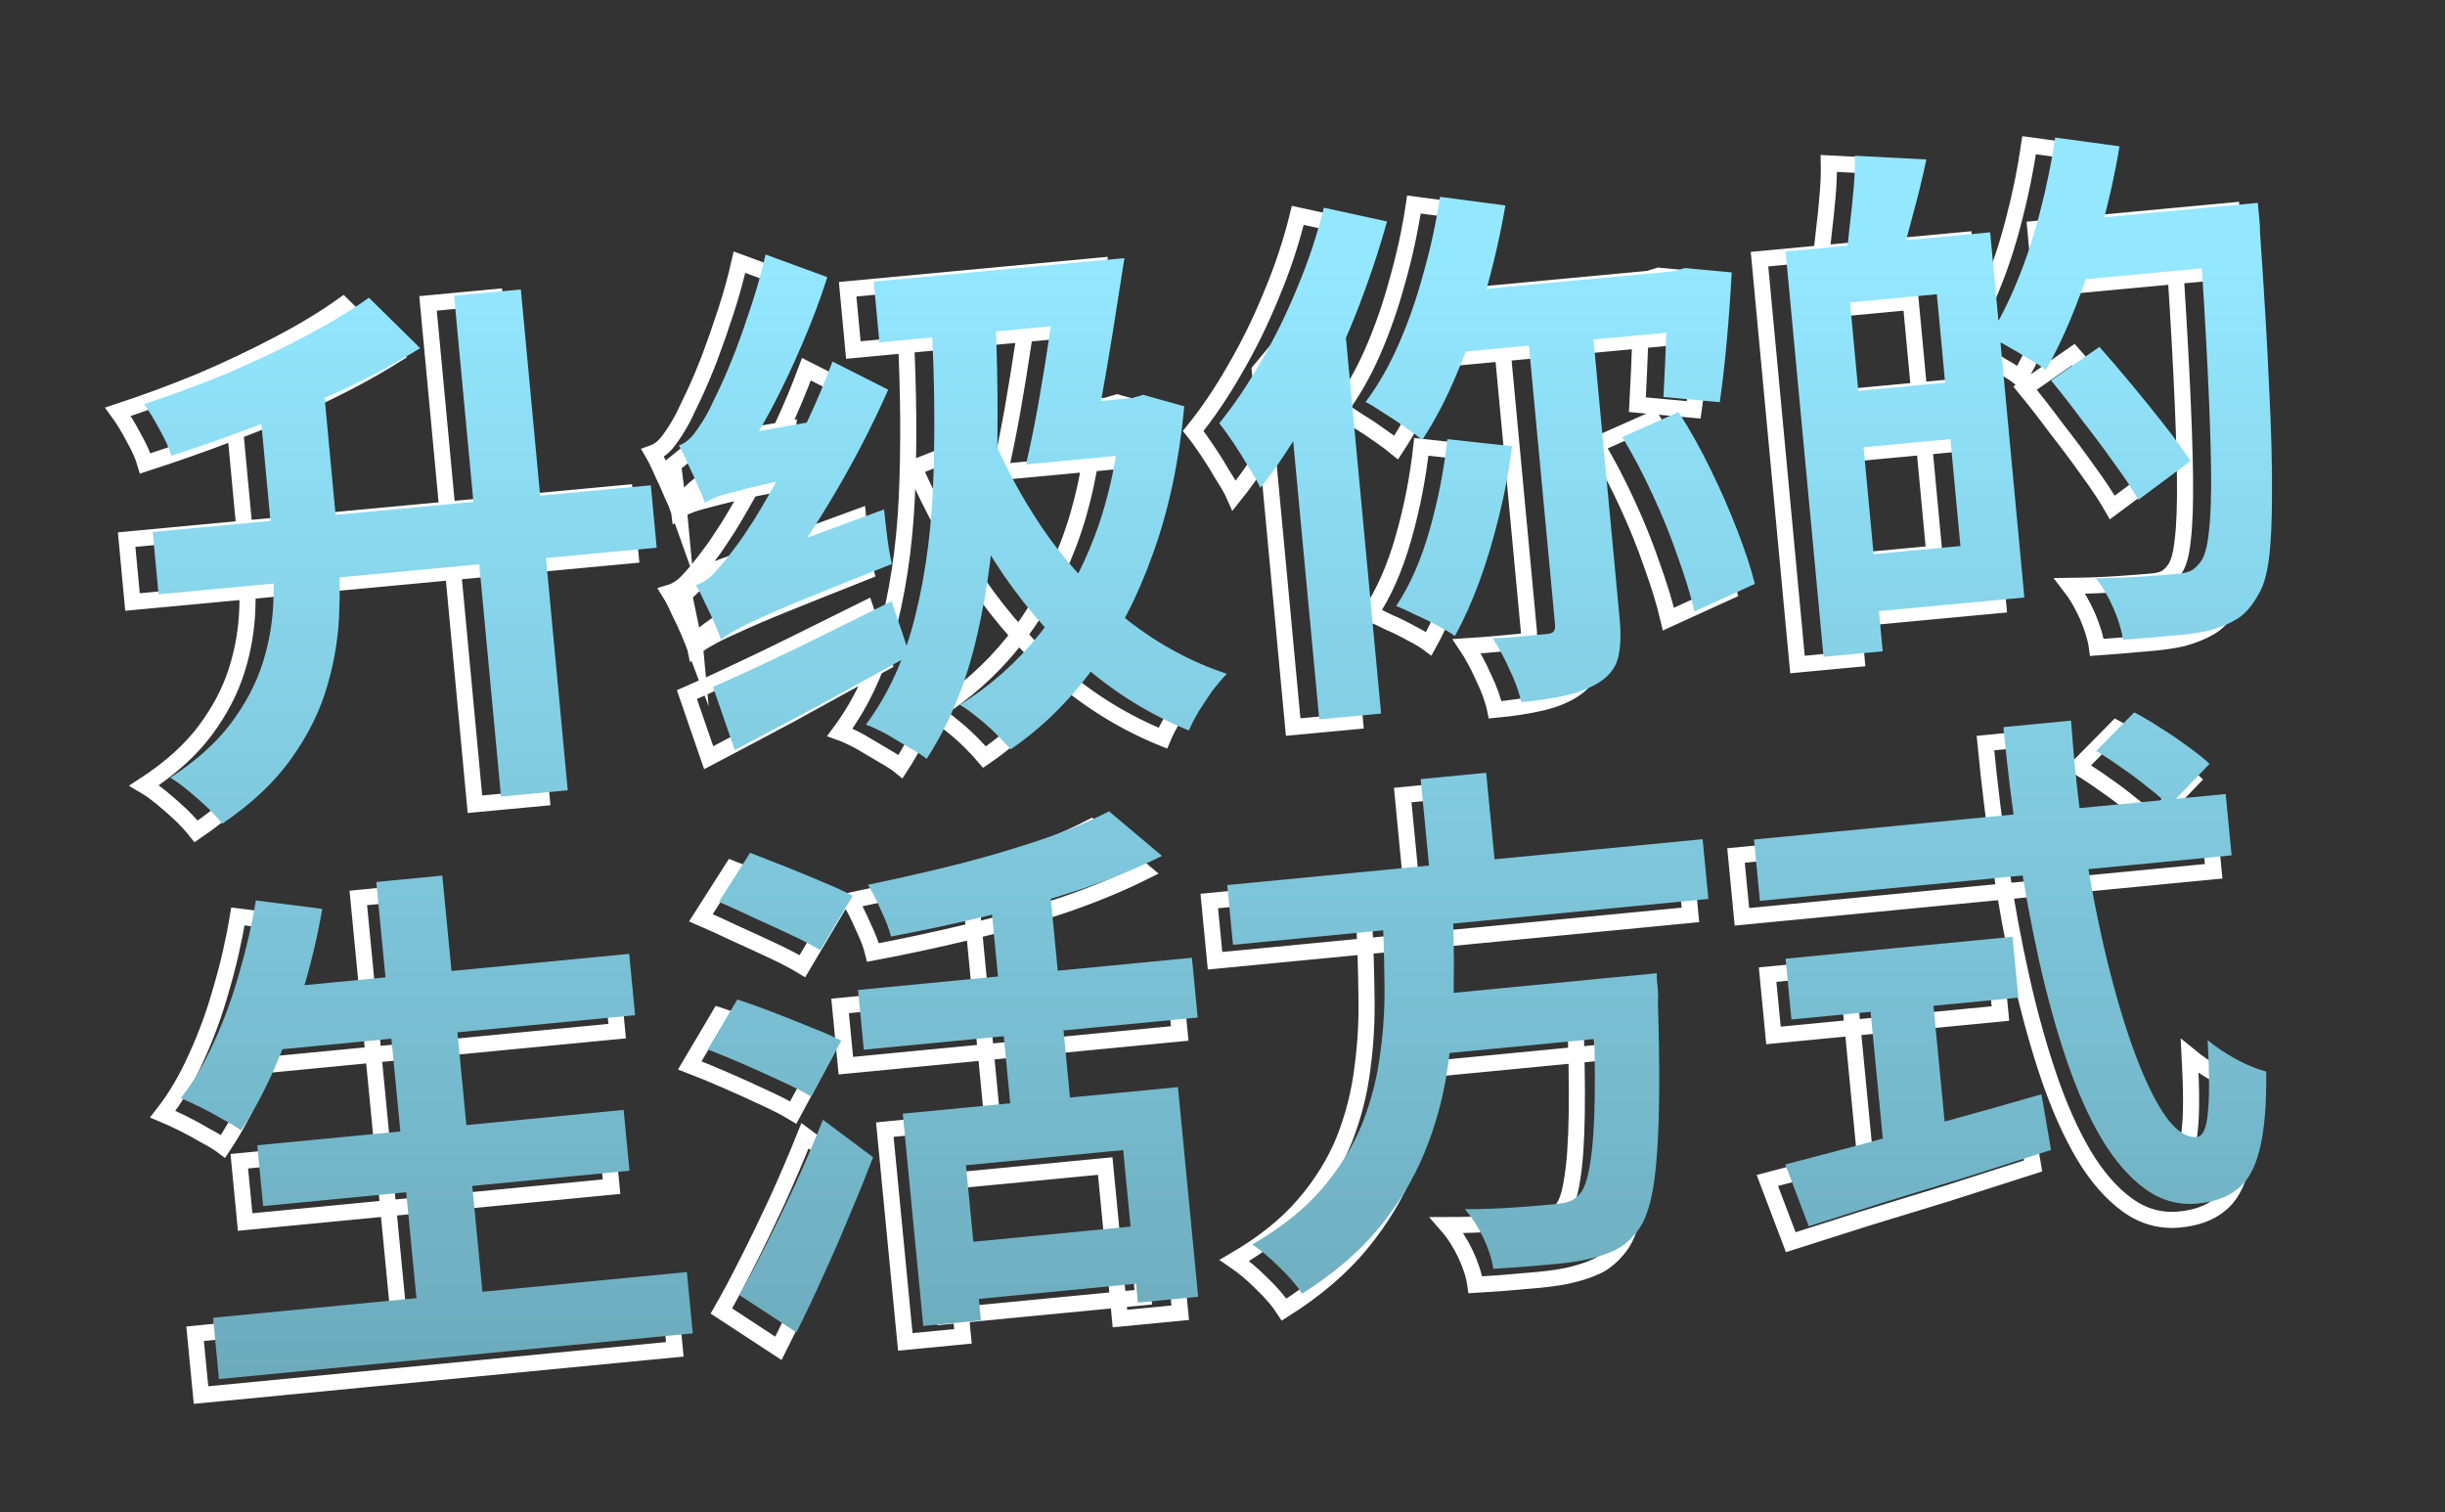
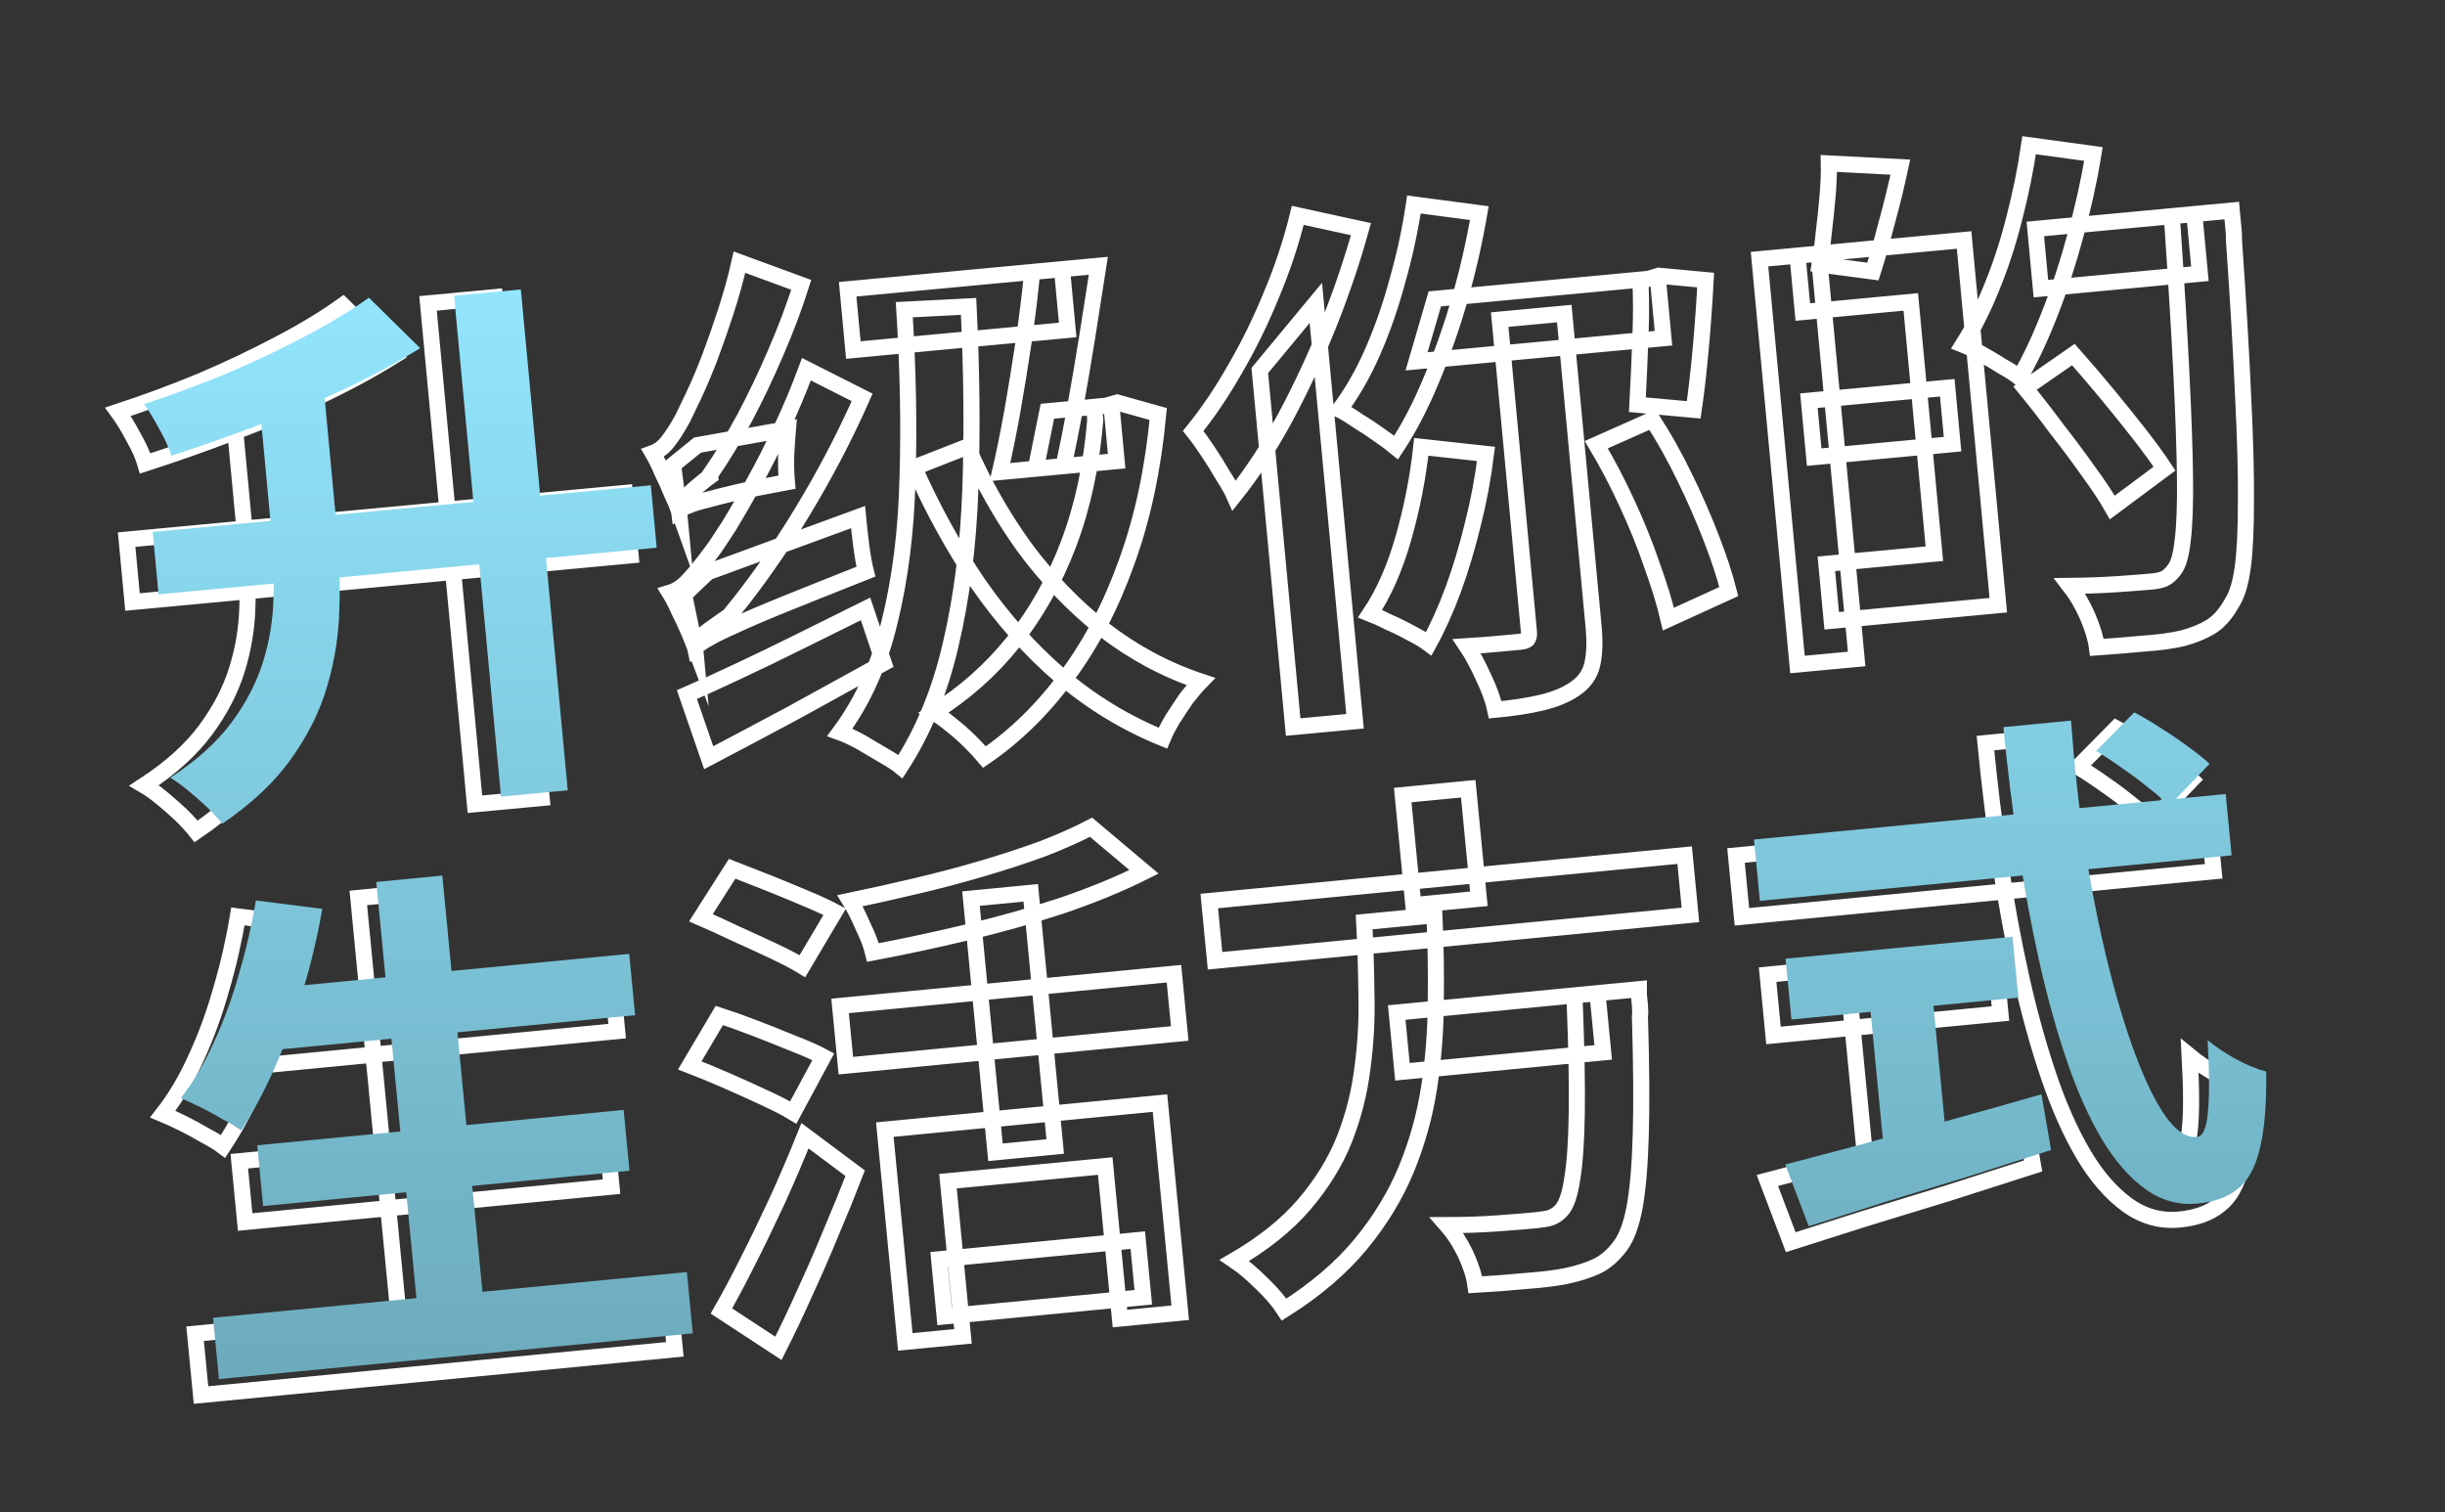
<svg xmlns="http://www.w3.org/2000/svg" width="228" height="141" viewBox="0 0 228 141" fill="none">
  <rect x="0" y="0" width="228" height="141" fill="#333333" stroke="none" />
  <path d="M64.816 60.363C64.68 60.001 64.481 59.51 64.219 58.888C63.956 58.266 63.659 57.63 63.326 56.98C63.023 56.294 62.732 55.726 62.451 55.276C63.113 55.078 63.721 54.663 64.275 54.033C64.862 53.4 65.533 52.571 66.288 51.548C66.682 51.034 67.235 50.217 67.947 49.095C68.655 47.94 69.446 46.573 70.319 44.994C71.192 43.414 72.054 41.717 72.905 39.902C73.756 38.087 74.521 36.263 75.2 34.43L80.397 37.057C78.797 40.678 76.935 44.238 74.813 47.738C72.691 51.237 70.515 54.35 68.286 57.078L68.3 57.229C68.3 57.229 68.124 57.348 67.772 57.585C67.42 57.822 67.005 58.116 66.528 58.467C66.047 58.785 65.635 59.112 65.293 59.451C64.95 59.789 64.791 60.093 64.816 60.363ZM64.816 60.363L63.795 55.456L65.998 53.361L80.014 48.22C80.086 48.996 80.187 49.889 80.315 50.898C80.441 51.873 80.584 52.676 80.745 53.307C77.595 54.555 75.037 55.578 73.07 56.374C71.102 57.171 69.581 57.824 68.506 58.333C67.427 58.808 66.614 59.208 66.066 59.531C65.548 59.818 65.132 60.095 64.816 60.363ZM63.314 47.589C63.175 47.194 62.957 46.687 62.661 46.068C62.395 45.412 62.094 44.743 61.758 44.06C61.453 43.34 61.158 42.738 60.875 42.254C61.402 42.068 61.878 41.7 62.303 41.15C62.758 40.563 63.218 39.84 63.682 38.979C63.91 38.516 64.252 37.803 64.707 36.842C65.161 35.88 65.649 34.729 66.17 33.387C66.687 32.011 67.197 30.551 67.699 29.007C68.201 27.462 68.62 25.943 68.957 24.448L74.719 26.563C74.062 28.632 73.271 30.731 72.348 32.859C71.454 34.95 70.488 36.981 69.447 38.95C68.403 40.885 67.327 42.654 66.218 44.255L66.232 44.407C66.232 44.407 66.073 44.523 65.754 44.758C65.469 44.988 65.122 45.276 64.712 45.621C64.336 45.962 63.995 46.318 63.689 46.687C63.414 47.019 63.289 47.319 63.314 47.589ZM63.314 47.589L62.764 43.353L65.041 41.506L73.476 40.002C73.41 40.757 73.355 41.613 73.308 42.57C73.295 43.524 73.319 44.321 73.379 44.962C71.472 45.311 69.919 45.627 68.721 45.909C67.522 46.191 66.558 46.435 65.828 46.639C65.129 46.807 64.584 46.977 64.192 47.15C63.83 47.286 63.537 47.432 63.314 47.589ZM22.981 93.717L56.999 90.436L57.551 96.154L23.533 99.436L22.981 93.717ZM22.314 108.285L56.479 104.989L57.026 110.659L22.861 113.955L22.314 108.285ZM18.193 124.37L62.377 120.108L62.929 125.826L18.745 130.089L18.193 124.37ZM33.413 83.733L39.572 83.138L43.584 124.732L37.426 125.327L33.413 83.733ZM22.184 85.457L28.377 86.241C27.935 88.816 27.326 91.374 26.552 93.915C25.778 96.457 24.906 98.843 23.938 101.074C22.966 103.273 21.92 105.215 20.8 106.902C20.374 106.581 19.815 106.24 19.123 105.88C18.459 105.483 17.765 105.106 17.04 104.749C16.315 104.391 15.695 104.105 15.182 103.892C16.353 102.398 17.385 100.654 18.278 98.66C19.204 96.663 19.985 94.532 20.621 92.267C21.291 89.999 21.811 87.729 22.184 85.457ZM82.511 105.339L108.171 102.864L110.057 122.415L104.436 122.957L103.064 108.734L88.401 110.148L89.797 124.616L84.42 125.134L82.511 105.339ZM101.743 77.141L106.683 81.302C104.392 82.444 101.83 83.496 98.996 84.46C96.159 85.392 93.229 86.217 90.207 86.936C87.218 87.652 84.285 88.28 81.411 88.821C81.247 88.146 80.939 87.337 80.486 86.394C80.063 85.415 79.657 84.616 79.268 83.996C81.331 83.566 83.408 83.103 85.498 82.605C87.62 82.105 89.672 81.561 91.655 80.975C93.637 80.39 95.486 79.784 97.202 79.158C98.914 78.499 100.428 77.827 101.743 77.141ZM90.546 83.796L96.118 83.258L98.4 106.915L92.828 107.452L90.546 83.796ZM78.339 93.803L109.474 90.8L110.011 96.372L78.877 99.375L78.339 93.803ZM87.574 117.43L106.099 115.643L106.613 120.971L88.088 122.758L87.574 117.43ZM65.362 85.584L68.275 81.011C69.231 81.379 70.308 81.801 71.505 82.278C72.702 82.754 73.867 83.234 74.999 83.717C76.163 84.197 77.109 84.631 77.838 85.022L74.825 90.097C74.126 89.671 73.225 89.199 72.123 88.681C71.02 88.162 69.868 87.632 68.664 87.09C67.458 86.516 66.357 86.014 65.362 85.584ZM64.322 99.349L67.079 94.692C68.029 94.995 69.119 95.384 70.349 95.857C71.578 96.33 72.775 96.807 73.94 97.287C75.101 97.734 76.046 98.152 76.774 98.542L73.971 103.746C73.272 103.32 72.355 102.849 71.22 102.334C70.118 101.815 68.948 101.287 67.712 100.748C66.477 100.21 65.346 99.743 64.322 99.349ZM67.271 122.25C68.031 120.927 68.852 119.384 69.735 117.622C70.647 115.824 71.565 113.926 72.491 111.93C73.413 109.9 74.272 107.894 75.067 105.909L79.746 109.405C79.062 111.181 78.318 113.012 77.513 114.898C76.741 116.782 75.933 118.636 75.09 120.46C74.279 122.281 73.445 124.039 72.589 125.733L67.271 122.25ZM112.766 84.02L157.097 79.744L157.635 85.316L113.304 89.592L112.766 84.02ZM130.246 94.42L148.966 92.614L149.499 98.137L130.779 99.943L130.246 94.42ZM146.767 92.826L152.827 92.242C152.827 92.242 152.827 92.406 152.826 92.735C152.854 93.028 152.887 93.371 152.925 93.762C152.962 94.153 152.963 94.498 152.926 94.797C153.063 99.29 153.089 102.971 153.004 105.84C152.92 108.71 152.726 110.965 152.424 112.605C152.118 114.213 151.675 115.407 151.092 116.187C150.421 117.074 149.693 117.703 148.906 118.075C148.12 118.447 147.163 118.753 146.035 118.993C145.099 119.182 143.864 119.334 142.33 119.449C140.798 119.597 139.215 119.717 137.579 119.809C137.465 118.965 137.159 118.008 136.661 116.938C136.166 115.9 135.586 115.002 134.921 114.244C136.631 114.244 138.27 114.184 139.837 114.066C141.404 113.948 142.53 113.856 143.214 113.79C143.768 113.736 144.221 113.66 144.574 113.56C144.955 113.424 145.28 113.212 145.548 112.923C146.029 112.449 146.379 111.478 146.599 110.01C146.852 108.539 146.997 106.469 147.036 103.801C147.075 101.134 147.013 97.769 146.851 93.706L146.767 92.826ZM127.212 85.981L133.762 85.349C133.883 87.969 133.926 90.628 133.89 93.329C133.884 95.993 133.681 98.66 133.281 101.33C132.877 103.967 132.17 106.518 131.158 108.984C130.146 111.449 128.727 113.789 126.902 116.005C125.077 118.22 122.692 120.259 119.747 122.121C119.245 121.348 118.541 120.527 117.635 119.661C116.762 118.792 115.921 118.083 115.112 117.537C117.821 115.96 119.988 114.221 121.614 112.322C123.269 110.386 124.52 108.358 125.368 106.237C126.212 104.084 126.772 101.875 127.047 99.612C127.355 97.347 127.48 95.065 127.423 92.769C127.399 90.469 127.328 88.206 127.212 85.981ZM130.806 74.14L136.915 73.551L137.906 83.815L131.796 84.404L130.806 74.14ZM193.796 71.517L197.346 67.919C198.143 68.335 198.98 68.83 199.857 69.403C200.767 69.973 201.612 70.549 202.392 71.132C203.204 71.711 203.863 72.24 204.37 72.717L200.56 76.686C200.112 76.137 199.498 75.571 198.719 74.989C197.968 74.37 197.153 73.758 196.272 73.153C195.424 72.544 194.599 71.999 193.796 71.517ZM161.886 79.775L205.875 75.532L206.426 81.25L162.437 85.494L161.886 79.775ZM164.832 90.886L185.996 88.845L186.543 94.515L165.379 96.556L164.832 90.886ZM172.524 93.4L178.389 92.835L179.987 109.404L174.122 109.97L172.524 93.4ZM164.809 110.079C166.733 109.564 168.994 108.968 171.592 108.29C174.22 107.576 176.991 106.815 179.906 106.008C182.854 105.197 185.783 104.372 188.695 103.532L189.591 108.724C186.975 109.568 184.327 110.416 181.647 111.266C178.963 112.084 176.376 112.876 173.884 113.643C171.396 114.442 169.099 115.173 166.992 115.837L164.809 110.079ZM185.146 69.293L191.451 68.685C191.743 72.735 192.172 76.673 192.738 80.499C193.337 84.322 194.043 87.888 194.856 91.197C195.668 94.506 196.539 97.398 197.469 99.874C198.398 102.349 199.339 104.265 200.292 105.62C201.278 106.972 202.243 107.602 203.188 107.511C203.742 107.458 204.081 106.718 204.207 105.291C204.365 103.862 204.36 101.593 204.192 98.485C204.942 99.103 205.821 99.693 206.829 100.253C207.869 100.811 208.811 101.197 209.654 101.411C209.692 104.532 209.483 106.97 209.027 108.724C208.601 110.442 207.913 111.66 206.962 112.376C206.048 113.122 204.808 113.57 203.244 113.721C201.485 113.891 199.862 113.439 198.378 112.366C196.893 111.292 195.543 109.745 194.329 107.724C193.111 105.671 192.02 103.228 191.056 100.394C190.092 97.56 189.235 94.469 188.485 91.121C187.731 87.74 187.077 84.202 186.523 80.506C185.969 76.811 185.51 73.073 185.146 69.293ZM21.61 36.692L27.683 36.123L29.005 50.241C29.226 52.602 29.297 54.995 29.218 57.418C29.172 59.839 28.801 62.238 28.105 64.618C27.44 66.96 26.325 69.225 24.76 71.414C23.229 73.599 21.072 75.638 18.289 77.532C17.941 77.089 17.486 76.587 16.923 76.027C16.363 75.501 15.77 74.978 15.142 74.458C14.515 73.938 13.95 73.532 13.446 73.239C15.883 71.649 17.782 69.94 19.142 68.111C20.502 66.282 21.483 64.404 22.085 62.476C22.688 60.548 23.015 58.595 23.068 56.616C23.151 54.6 23.103 52.631 22.923 50.708L21.61 36.692ZM39.915 28.291L46.139 27.708L50.512 74.413L44.288 74.996L39.915 28.291ZM11.81 50.32L58.262 45.97L58.807 51.789L12.355 56.139L11.81 50.32ZM31.969 28.473L36.748 33.181C34.626 34.503 32.261 35.779 29.654 37.01C27.078 38.205 24.409 39.322 21.648 40.363C18.921 41.401 16.219 42.352 13.544 43.215C13.342 42.519 12.977 41.703 12.447 40.766C11.95 39.825 11.468 39.037 11 38.4C13.608 37.543 16.19 36.587 18.745 35.531C21.298 34.441 23.709 33.296 25.979 32.097C28.282 30.894 30.279 29.686 31.969 28.473ZM84.328 28.879L90.322 28.573C90.618 34.636 90.673 40.314 90.488 45.606C90.3 50.864 89.695 55.668 88.673 60.018C87.685 64.364 86.12 68.186 83.979 71.483C83.647 71.208 83.121 70.866 82.402 70.457C81.717 70.044 80.997 69.618 80.241 69.179C79.488 68.773 78.848 68.475 78.32 68.287C80.465 65.397 82.014 61.951 82.966 57.949C83.953 53.943 84.507 49.501 84.628 44.623C84.781 39.709 84.68 34.461 84.328 28.879ZM79.045 26.974L99.032 25.102L99.563 30.77L79.576 32.642L79.045 26.974ZM97.67 38.349L103.641 37.789L104.129 43.002L96.589 43.708L97.67 38.349ZM102.021 37.941L103.135 37.837L104.178 37.535L108.005 38.606C107.531 43.721 106.55 48.322 105.061 52.409C103.605 56.492 101.744 60.053 99.476 63.09C97.242 66.123 94.686 68.626 91.808 70.597C91.463 70.186 91.009 69.701 90.446 69.142C89.883 68.582 89.29 68.059 88.666 67.573C88.076 67.084 87.547 66.708 87.08 66.445C89.91 64.683 92.376 62.495 94.48 59.882C96.614 57.232 98.335 54.178 99.645 50.721C100.955 47.263 101.785 43.408 102.135 39.156L102.021 37.941ZM90.22 41.65C91.655 44.986 93.429 48.121 95.541 51.054C97.684 53.95 100.135 56.494 102.892 58.686C105.68 60.841 108.708 62.463 111.974 63.553C111.571 63.965 111.126 64.483 110.64 65.107C110.191 65.761 109.758 66.414 109.343 67.066C108.961 67.714 108.659 68.304 108.437 68.835C104.97 67.424 101.794 65.493 98.91 63.04C96.06 60.585 93.494 57.712 91.212 54.42C88.96 51.092 86.972 47.484 85.247 43.596L90.22 41.65ZM96.249 25.363L102.423 24.785C102.106 26.857 101.766 29.032 101.401 31.312C101.036 33.593 100.663 35.788 100.282 37.9C99.901 40.011 99.53 41.867 99.17 43.466L93.249 44.02C93.638 42.35 94.022 40.46 94.403 38.348C94.78 36.203 95.136 34.009 95.471 31.766C95.802 29.489 96.061 27.355 96.249 25.363ZM64.055 64.773C65.462 64.165 67.061 63.437 68.853 62.588C70.679 61.737 72.6 60.808 74.616 59.803C76.665 58.794 78.698 57.787 80.713 56.782L82.411 61.829C79.596 63.386 76.765 64.944 73.916 66.504C71.064 68.03 68.454 69.415 66.087 70.657L64.055 64.773ZM131.851 19.069L137.95 19.876C137.488 22.573 136.872 25.268 136.104 27.96C135.332 30.619 134.444 33.135 133.441 35.509C132.469 37.846 131.387 39.921 130.196 41.734C129.79 41.398 129.26 41.005 128.605 40.556C127.985 40.104 127.332 39.672 126.646 39.259C125.992 38.81 125.414 38.456 124.913 38.197C126.093 36.623 127.131 34.807 128.027 32.749C128.924 30.692 129.688 28.493 130.319 26.154C130.985 23.812 131.495 21.45 131.851 19.069ZM132.538 41.668L138.572 42.328C138.302 44.531 137.894 46.714 137.347 48.874C136.832 50.999 136.222 53.029 135.519 54.967C134.812 56.871 134.052 58.559 133.237 60.03C132.834 59.727 132.293 59.404 131.614 59.059C130.932 58.68 130.237 58.337 129.527 58.029C128.848 57.684 128.262 57.416 127.767 57.224C129.05 55.3 130.088 52.94 130.881 50.144C131.675 47.347 132.227 44.522 132.538 41.668ZM133.798 27.87L154.595 25.922L155.121 31.539L132.098 33.695L133.798 27.87ZM139.849 29.805L145.871 29.241L148.605 58.438C148.738 59.855 148.695 61.032 148.477 61.972C148.258 62.911 147.701 63.678 146.803 64.272C145.971 64.827 144.938 65.247 143.706 65.532C142.507 65.815 141.081 66.033 139.428 66.188C139.242 65.287 138.874 64.266 138.325 63.127C137.809 61.984 137.295 61.028 136.78 60.26C137.863 60.192 138.876 60.114 139.821 60.026C140.799 59.934 141.457 59.873 141.794 59.841C142.098 59.813 142.313 59.742 142.438 59.628C142.56 59.48 142.606 59.238 142.574 58.9L139.849 29.805ZM148.854 41.467L154.097 39.139C155.172 40.808 156.174 42.602 157.103 44.523C158.028 46.41 158.851 48.29 159.571 50.162C160.287 52.001 160.835 53.668 161.213 55.164L155.583 57.733C155.242 56.268 154.727 54.581 154.037 52.671C153.382 50.759 152.607 48.841 151.712 46.917C150.814 44.959 149.861 43.143 148.854 41.467ZM152.925 26.079L153.735 26.003L154.677 25.711L159.054 26.117C158.943 28.204 158.788 30.362 158.589 32.593C158.386 34.79 158.17 36.664 157.941 38.217L152.69 37.739C152.74 36.816 152.792 35.739 152.847 34.509C152.902 33.278 152.952 31.998 152.998 30.666C153.04 29.301 153.039 28.025 152.996 26.838L152.925 26.079ZM121.022 20.083L126.911 21.369C126.097 24.304 125.083 27.291 123.871 30.331C122.655 33.338 121.308 36.22 119.831 38.979C118.351 41.704 116.773 44.114 115.098 46.211C114.882 45.721 114.535 45.107 114.057 44.369C113.61 43.594 113.13 42.822 112.615 42.054C112.101 41.285 111.652 40.663 111.267 40.189C112.64 38.495 113.94 36.57 115.167 34.413C116.428 32.253 117.557 29.953 118.553 27.511C119.583 25.067 120.406 22.59 121.022 20.083ZM117.477 34.554L122.705 28.245L126.359 67.259L120.59 67.799L117.477 34.554ZM167.62 23.835L183.155 22.38L186.344 56.435L170.809 57.89L170.312 52.577L180.382 51.633L178.183 28.154L168.113 29.098L167.62 23.835ZM164.078 24.167L169.594 23.65L173.134 61.449L167.618 61.966L164.078 24.167ZM168.683 37.364L181.586 36.156L182.079 41.419L169.176 42.627L168.683 37.364ZM170.542 15.241L177.21 15.586C176.831 17.357 176.401 19.116 175.918 20.863C175.468 22.607 175.046 24.092 174.651 25.32L169.689 24.662C169.843 23.763 169.97 22.764 170.072 21.666C170.207 20.564 170.323 19.447 170.421 18.315C170.519 17.183 170.56 16.158 170.542 15.241ZM189.796 21.35L204.623 19.962L205.144 25.528L190.318 26.916L189.796 21.35ZM202.497 20.16L208.114 19.634C208.114 19.634 208.131 19.82 208.166 20.191C208.198 20.529 208.234 20.916 208.275 21.355C208.316 21.794 208.331 22.132 208.319 22.372C208.718 28.085 209.003 32.942 209.173 36.942C209.374 40.904 209.461 44.197 209.435 46.82C209.439 49.406 209.34 51.44 209.138 52.922C208.937 54.404 208.598 55.508 208.121 56.233C207.538 57.275 206.876 58.017 206.135 58.461C205.394 58.905 204.525 59.258 203.529 59.522C202.563 59.748 201.354 59.913 199.9 60.015C198.483 60.147 197.031 60.266 195.543 60.372C195.431 59.531 195.135 58.555 194.657 57.443C194.181 56.364 193.634 55.429 193.016 54.636C194.647 54.619 196.157 54.563 197.543 54.467C198.963 54.368 199.993 54.289 200.634 54.229C201.14 54.181 201.54 54.093 201.834 53.963C202.159 53.797 202.457 53.531 202.73 53.165C203.127 52.685 203.397 51.758 203.541 50.383C203.715 48.972 203.786 47.008 203.755 44.493C203.724 41.978 203.614 38.806 203.426 34.979C203.237 31.151 202.964 26.599 202.606 21.324L202.497 20.16ZM189.218 13.543L195.216 14.36C194.806 16.882 194.244 19.419 193.53 21.97C192.849 24.518 192.055 26.941 191.148 29.237C190.27 31.497 189.334 33.491 188.339 35.218C187.97 34.912 187.444 34.57 186.762 34.191C186.111 33.776 185.444 33.379 184.762 33C184.114 32.618 183.542 32.332 183.048 32.14C184.025 30.585 184.915 28.817 185.716 26.837C186.548 24.819 187.249 22.677 187.82 20.412C188.421 18.11 188.887 15.82 189.218 13.543ZM188.838 36.192L193.344 33.064C194.294 34.132 195.307 35.314 196.381 36.608C197.455 37.903 198.475 39.169 199.442 40.405C200.408 41.642 201.209 42.741 201.843 43.702L196.976 47.323C196.406 46.322 195.653 45.184 194.717 43.91C193.814 42.634 192.841 41.33 191.798 39.998C190.785 38.63 189.798 37.361 188.838 36.192Z" stroke="white" stroke-width="1.5" stroke-miterlimit="22.93" />
  <path d="M24.041 35.976L30.113 35.407L31.435 49.525C31.656 51.886 31.727 54.279 31.648 56.703C31.602 59.123 31.231 61.523 30.535 63.902C29.87 66.244 28.755 68.51 27.19 70.698C25.659 72.883 23.502 74.923 20.719 76.817C20.371 76.373 19.916 75.871 19.353 75.311C18.793 74.785 18.2 74.262 17.573 73.743C16.945 73.223 16.38 72.816 15.876 72.523C18.314 70.934 20.212 69.225 21.572 67.396C22.932 65.567 23.913 63.688 24.516 61.76C25.118 59.832 25.445 57.879 25.498 55.9C25.582 53.885 25.533 51.915 25.353 49.993L24.041 35.976ZM42.345 27.575L48.569 26.992L52.943 73.697L46.719 74.28L42.345 27.575ZM14.24 49.604L60.692 45.254L61.237 51.073L14.785 55.423L14.24 49.604ZM34.399 27.758L39.179 32.465C37.056 33.787 34.692 35.064 32.085 36.295C29.508 37.489 26.839 38.606 24.078 39.648C21.351 40.686 18.65 41.636 15.974 42.499C15.773 41.804 15.407 40.987 14.877 40.05C14.38 39.11 13.898 38.321 13.43 37.684C16.038 36.828 18.62 35.871 21.175 34.815C23.728 33.725 26.139 32.581 28.409 31.381C30.712 30.179 32.709 28.971 34.399 27.758Z" fill="url(#paint0_linear_4794_60243)" />
-   <path d="M86.758 28.163L92.753 27.857C93.048 33.92 93.103 39.598 92.918 44.89C92.73 50.149 92.125 54.952 91.103 59.302C90.115 63.648 88.55 67.47 86.409 70.767C86.077 70.492 85.551 70.15 84.832 69.741C84.147 69.329 83.427 68.903 82.671 68.463C81.918 68.057 81.278 67.76 80.75 67.571C82.895 64.682 84.444 61.236 85.397 57.233C86.383 53.227 86.937 48.785 87.058 43.908C87.211 38.993 87.111 33.745 86.758 28.163ZM81.475 26.259L101.463 24.387L101.993 30.054L82.006 31.926L81.475 26.259ZM100.1 37.633L106.071 37.074L106.559 42.286L99.019 42.992L100.1 37.633ZM104.451 37.225L105.565 37.121L106.608 36.819L110.435 37.89C109.961 43.005 108.98 47.606 107.491 51.693C106.036 55.777 104.174 59.337 101.906 62.374C99.672 65.407 97.116 67.91 94.238 69.881C93.893 69.471 93.439 68.986 92.877 68.426C92.314 67.866 91.72 67.343 91.096 66.857C90.506 66.368 89.977 65.992 89.51 65.73C92.34 63.967 94.806 61.78 96.91 59.166C99.044 56.517 100.765 53.463 102.075 50.005C103.385 46.547 104.215 42.693 104.565 38.44L104.451 37.225ZM92.65 40.934C94.085 44.271 95.859 47.405 97.972 50.338C100.115 53.234 102.565 55.778 105.322 57.97C108.11 60.125 111.138 61.748 114.405 62.837C114.001 63.249 113.556 63.767 113.07 64.391C112.621 65.046 112.188 65.699 111.773 66.35C111.391 66.998 111.089 67.588 110.867 68.12C107.4 66.709 104.224 64.777 101.34 62.325C98.49 59.869 95.924 56.996 93.642 53.704C91.39 50.376 89.402 46.768 87.677 42.88L92.65 40.934ZM98.68 24.647L104.853 24.069C104.536 26.141 104.196 28.317 103.831 30.597C103.466 32.877 103.093 35.073 102.712 37.184C102.331 39.296 101.961 41.151 101.6 42.75L95.68 43.305C96.068 41.635 96.452 39.744 96.833 37.633C97.21 35.487 97.567 33.293 97.901 31.05C98.232 28.773 98.492 26.639 98.68 24.647ZM67.247 59.647C67.111 59.286 66.911 58.794 66.649 58.172C66.387 57.55 66.089 56.914 65.756 56.265C65.453 55.578 65.162 55.01 64.882 54.56C65.544 54.362 66.151 53.948 66.705 53.317C67.292 52.684 67.963 51.855 68.718 50.832C69.112 50.319 69.665 49.501 70.377 48.38C71.086 47.224 71.876 45.857 72.749 44.278C73.622 42.699 74.484 41.002 75.335 39.187C76.186 37.371 76.951 35.547 77.63 33.714L82.828 36.341C81.227 39.962 79.365 43.522 77.243 47.022C75.121 50.522 72.945 53.635 70.716 56.362L70.731 56.514C70.731 56.514 70.554 56.632 70.202 56.869C69.85 57.106 69.435 57.401 68.958 57.752C68.477 58.069 68.065 58.397 67.723 58.735C67.38 59.073 67.221 59.377 67.247 59.647ZM67.247 59.647L66.226 54.74L68.428 52.646L82.444 47.505C82.516 48.281 82.617 49.173 82.746 50.182C82.871 51.157 83.014 51.96 83.175 52.592C80.025 53.84 77.467 54.862 75.5 55.659C73.532 56.455 72.011 57.108 70.936 57.617C69.857 58.093 69.044 58.492 68.496 58.816C67.978 59.102 67.562 59.38 67.247 59.647ZM65.744 46.874C65.605 46.478 65.387 45.971 65.091 45.352C64.826 44.697 64.525 44.027 64.189 43.344C63.883 42.624 63.588 42.022 63.305 41.538C63.832 41.353 64.308 40.985 64.733 40.435C65.188 39.847 65.648 39.124 66.112 38.264C66.341 37.8 66.682 37.087 67.137 36.126C67.591 35.164 68.079 34.013 68.6 32.671C69.118 31.295 69.627 29.835 70.129 28.291C70.631 26.747 71.05 25.227 71.387 23.732L77.149 25.847C76.492 27.916 75.701 30.015 74.778 32.143C73.885 34.235 72.918 36.265 71.877 38.234C70.833 40.17 69.757 41.938 68.648 43.539L68.662 43.691C68.662 43.691 68.503 43.808 68.184 44.042C67.9 44.273 67.552 44.56 67.142 44.905C66.766 45.247 66.425 45.602 66.119 45.971C65.844 46.303 65.719 46.604 65.744 46.874ZM65.744 46.874L65.194 42.637L67.472 40.791L75.906 39.286C75.841 40.041 75.785 40.897 75.738 41.854C75.725 42.808 75.749 43.606 75.809 44.247C73.902 44.595 72.349 44.911 71.151 45.193C69.952 45.476 68.988 45.719 68.258 45.924C67.559 46.091 67.014 46.261 66.622 46.434C66.26 46.57 65.968 46.717 65.744 46.874ZM66.486 64.057C67.892 63.449 69.491 62.721 71.283 61.873C73.109 61.021 75.03 60.093 77.046 59.087C79.095 58.078 81.128 57.071 83.144 56.066L84.841 61.113C82.026 62.67 79.195 64.228 76.346 65.788C73.495 67.314 70.885 68.699 68.517 69.942L66.486 64.057Z" fill="url(#paint1_linear_4794_60243)" />
-   <path d="M134.281 18.353L140.38 19.16C139.918 21.858 139.302 24.552 138.534 27.245C137.762 29.903 136.874 32.42 135.872 34.794C134.899 37.13 133.818 39.206 132.626 41.019C132.22 40.682 131.69 40.29 131.036 39.84C130.415 39.388 129.762 38.956 129.077 38.544C128.422 38.094 127.844 37.74 127.344 37.481C128.523 35.907 129.561 34.091 130.458 32.034C131.354 29.976 132.118 27.778 132.75 25.438C133.415 23.096 133.925 20.734 134.281 18.353ZM134.968 40.953L141.002 41.612C140.732 43.816 140.324 45.998 139.778 48.159C139.262 50.283 138.652 52.314 137.949 54.251C137.243 56.155 136.482 57.843 135.667 59.314C135.264 59.012 134.723 58.688 134.044 58.343C133.362 57.965 132.667 57.621 131.957 57.314C131.278 56.969 130.692 56.7 130.197 56.509C131.481 54.585 132.519 52.225 133.312 49.428C134.105 46.631 134.657 43.806 134.968 40.953ZM136.228 27.154L157.025 25.207L157.551 30.824L134.528 32.98L136.228 27.154ZM142.28 29.089L148.301 28.525L151.035 57.722C151.168 59.139 151.125 60.317 150.907 61.256C150.689 62.195 150.131 62.962 149.234 63.557C148.401 64.111 147.368 64.531 146.136 64.817C144.937 65.099 143.511 65.318 141.858 65.472C141.672 64.571 141.304 63.551 140.755 62.411C140.24 61.268 139.725 60.312 139.21 59.544C140.293 59.477 141.307 59.399 142.251 59.31C143.229 59.219 143.887 59.157 144.225 59.125C144.528 59.097 144.743 59.026 144.868 58.912C144.991 58.764 145.036 58.522 145.004 58.185L142.28 29.089ZM151.284 40.752L156.527 38.423C157.603 40.092 158.604 41.887 159.533 43.808C160.458 45.695 161.281 47.574 162.001 49.447C162.717 51.285 163.265 52.953 163.643 54.448L158.014 57.017C157.672 55.552 157.157 53.865 156.468 51.956C155.812 50.043 155.037 48.125 154.142 46.201C153.244 44.243 152.291 42.427 151.284 40.752ZM155.355 25.363L156.165 25.287L157.108 24.995L161.484 25.402C161.374 27.488 161.218 29.646 161.019 31.877C160.816 34.074 160.601 35.949 160.372 37.502L155.12 37.023C155.17 36.1 155.222 35.023 155.277 33.793C155.332 32.563 155.382 31.282 155.428 29.951C155.47 28.585 155.47 27.309 155.427 26.122L155.355 25.363ZM123.452 19.367L129.341 20.653C128.527 23.588 127.513 26.575 126.301 29.616C125.085 32.622 123.738 35.504 122.261 38.263C120.781 40.988 119.203 43.399 117.528 45.495C117.312 45.005 116.965 44.391 116.487 43.653C116.041 42.878 115.56 42.106 115.046 41.338C114.531 40.569 114.082 39.948 113.697 39.473C115.07 37.779 116.37 35.854 117.597 33.697C118.858 31.538 119.987 29.237 120.983 26.796C122.013 24.351 122.836 21.875 123.452 19.367ZM119.907 33.838L125.136 27.53L128.789 66.543L123.021 67.083L119.907 33.838Z" fill="url(#paint2_linear_4794_60243)" />
-   <path d="M170.05 23.119L185.585 21.665L188.774 55.719L173.24 57.174L172.742 51.861L182.812 50.918L180.613 27.439L170.543 28.382L170.05 23.119ZM166.508 23.451L172.024 22.934L175.564 60.734L170.048 61.25L166.508 23.451ZM171.113 36.649L184.017 35.44L184.509 40.703L171.606 41.911L171.113 36.649ZM172.972 14.525L179.64 14.871C179.262 16.642 178.831 18.401 178.348 20.147C177.898 21.891 177.476 23.377 177.081 24.605L172.119 23.947C172.273 23.047 172.4 22.049 172.502 20.95C172.637 19.848 172.753 18.732 172.851 17.599C172.95 16.467 172.99 15.443 172.972 14.525ZM192.227 20.634L207.053 19.246L207.574 24.812L192.748 26.2L192.227 20.634ZM204.927 19.445L210.544 18.919C210.544 18.919 210.562 19.104 210.596 19.475C210.628 19.813 210.664 20.201 210.705 20.639C210.746 21.078 210.761 21.417 210.749 21.656C211.148 27.37 211.433 32.226 211.603 36.226C211.804 40.189 211.892 43.481 211.865 46.104C211.869 48.69 211.77 50.724 211.569 52.206C211.367 53.688 211.028 54.792 210.552 55.517C209.968 56.559 209.306 57.301 208.565 57.745C207.824 58.189 206.955 58.542 205.959 58.806C204.994 59.032 203.784 59.197 202.33 59.299C200.913 59.432 199.461 59.551 197.974 59.656C197.861 58.816 197.565 57.84 197.087 56.727C196.612 55.649 196.065 54.713 195.446 53.92C197.078 53.904 198.587 53.847 199.973 53.752C201.393 53.653 202.423 53.573 203.064 53.513C203.57 53.466 203.97 53.377 204.265 53.248C204.589 53.081 204.888 52.815 205.16 52.449C205.557 51.969 205.828 51.042 205.971 49.668C206.145 48.256 206.217 46.293 206.185 43.778C206.154 41.262 206.044 38.091 205.856 34.263C205.667 30.435 205.394 25.884 205.036 20.609L204.927 19.445ZM191.649 12.827L197.646 13.644C197.236 16.167 196.674 18.703 195.96 21.254C195.28 23.802 194.486 26.225 193.578 28.522C192.7 30.782 191.764 32.775 190.769 34.502C190.4 34.196 189.874 33.854 189.192 33.475C188.541 33.06 187.874 32.663 187.192 32.285C186.544 31.903 185.973 31.616 185.478 31.424C186.456 29.869 187.345 28.102 188.146 26.121C188.978 24.103 189.679 21.962 190.25 19.696C190.851 17.394 191.317 15.104 191.649 12.827ZM191.268 35.476L195.774 32.349C196.724 33.417 197.737 34.598 198.811 35.893C199.885 37.187 200.905 38.453 201.872 39.69C202.839 40.926 203.639 42.025 204.274 42.987L199.406 46.607C198.836 45.606 198.083 44.468 197.147 43.195C196.244 41.918 195.272 40.614 194.228 39.282C193.215 37.914 192.229 36.645 191.268 35.476Z" fill="url(#paint3_linear_4794_60243)" />
  <path d="M24.656 92.229L58.674 88.948L59.225 94.666L25.207 97.948L24.656 92.229ZM23.989 106.797L58.154 103.501L58.701 109.171L24.536 112.467L23.989 106.797ZM19.867 122.882L64.052 118.62L64.604 124.338L20.419 128.6L19.867 122.882ZM35.088 82.244L41.246 81.65L45.259 123.244L39.1 123.838L35.088 82.244ZM23.859 83.969L30.052 84.753C29.609 87.328 29.001 89.886 28.227 92.427C27.452 94.969 26.581 97.355 25.612 99.586C24.64 101.784 23.594 103.727 22.474 105.414C22.049 105.093 21.49 104.752 20.797 104.392C20.134 103.995 19.44 103.618 18.715 103.26C17.989 102.903 17.37 102.617 16.856 102.404C18.027 100.91 19.06 99.166 19.953 97.172C20.878 95.175 21.659 93.044 22.296 90.779C22.965 88.511 23.486 86.241 23.859 83.969Z" fill="url(#paint4_linear_4794_60243)" />
-   <path d="M84.185 103.851L109.845 101.376L111.731 120.927L106.111 121.469L104.739 107.246L90.076 108.66L91.471 123.128L86.095 123.646L84.185 103.851ZM103.418 75.653L108.357 79.814C106.067 80.955 103.504 82.008 100.67 82.972C97.833 83.904 94.904 84.729 91.882 85.448C88.892 86.164 85.96 86.792 83.085 87.333C82.921 86.658 82.613 85.849 82.16 84.906C81.737 83.927 81.331 83.128 80.942 82.508C83.006 82.078 85.082 81.615 87.172 81.117C89.294 80.617 91.347 80.073 93.329 79.487C95.312 78.901 97.161 78.296 98.876 77.67C100.589 77.011 102.102 76.339 103.418 75.653ZM92.22 82.308L97.792 81.77L100.074 105.426L94.502 105.964L92.22 82.308ZM80.014 92.315L111.148 89.312L111.686 94.884L80.551 97.887L80.014 92.315ZM89.249 115.942L107.773 114.155L108.287 119.483L89.763 121.27L89.249 115.942ZM67.036 84.096L69.95 79.523C70.906 79.891 71.983 80.313 73.18 80.79C74.377 81.266 75.541 81.746 76.673 82.229C77.837 82.708 78.784 83.143 79.512 83.534L76.499 88.609C75.8 88.183 74.9 87.711 73.797 87.193C72.695 86.674 71.542 86.144 70.339 85.602C69.132 85.028 68.031 84.526 67.036 84.096ZM65.996 97.861L68.753 93.204C69.704 93.507 70.793 93.895 72.023 94.369C73.253 94.842 74.45 95.319 75.614 95.798C76.775 96.246 77.72 96.664 78.448 97.054L75.645 102.258C74.946 101.832 74.029 101.361 72.894 100.846C71.792 100.327 70.623 99.799 69.387 99.26C68.151 98.722 67.021 98.255 65.996 97.861ZM68.945 120.762C69.706 119.439 70.527 117.896 71.409 116.134C72.321 114.336 73.24 112.438 74.165 110.442C75.088 108.412 75.947 106.405 76.742 104.421L81.42 107.917C80.736 109.693 79.992 111.524 79.188 113.41C78.415 115.294 77.608 117.148 76.764 118.972C75.953 120.793 75.12 122.551 74.264 124.245L68.945 120.762Z" fill="url(#paint5_linear_4794_60243)" />
-   <path d="M114.441 82.532L158.772 78.256L159.309 83.828L114.978 88.104L114.441 82.532ZM131.921 92.932L150.641 91.126L151.173 96.649L132.454 98.455L131.921 92.932ZM148.441 91.338L154.502 90.754C154.502 90.754 154.501 90.918 154.5 91.247C154.528 91.54 154.561 91.883 154.599 92.274C154.637 92.665 154.637 93.01 154.6 93.309C154.738 97.802 154.764 101.483 154.679 104.352C154.594 107.222 154.4 109.477 154.098 111.117C153.793 112.725 153.349 113.919 152.766 114.699C152.096 115.586 151.367 116.215 150.581 116.587C149.794 116.959 148.837 117.265 147.709 117.505C146.774 117.694 145.539 117.846 144.004 117.961C142.473 118.109 140.889 118.229 139.254 118.321C139.139 117.477 138.833 116.52 138.335 115.45C137.841 114.412 137.261 113.514 136.596 112.756C138.306 112.756 139.944 112.696 141.512 112.578C143.079 112.46 144.205 112.368 144.889 112.302C145.443 112.248 145.896 112.172 146.248 112.072C146.63 111.936 146.954 111.724 147.223 111.435C147.703 110.961 148.053 109.99 148.273 108.522C148.526 107.05 148.672 104.981 148.71 102.313C148.749 99.646 148.688 96.281 148.526 92.218L148.441 91.338ZM128.887 84.493L135.436 83.861C135.557 86.481 135.6 89.14 135.565 91.841C135.559 94.505 135.355 97.172 134.955 99.842C134.552 102.479 133.844 105.03 132.832 107.496C131.82 109.961 130.402 112.301 128.576 114.517C126.751 116.732 124.366 118.771 121.421 120.633C120.919 119.859 120.215 119.039 119.31 118.173C118.436 117.303 117.595 116.595 116.786 116.049C119.495 114.472 121.662 112.733 123.288 110.833C124.943 108.898 126.194 106.87 127.042 104.749C127.887 102.595 128.447 100.387 128.722 98.124C129.029 95.858 129.155 93.577 129.098 91.28C129.073 88.981 129.003 86.718 128.887 84.493ZM132.48 72.652L138.59 72.063L139.58 82.327L133.471 82.916L132.48 72.652Z" fill="url(#paint6_linear_4794_60243)" />
  <path d="M195.47 70.029L199.02 66.431C199.817 66.847 200.654 67.342 201.532 67.915C202.442 68.485 203.286 69.061 204.066 69.644C204.878 70.223 205.538 70.751 206.044 71.229L202.234 75.198C201.786 74.649 201.173 74.083 200.393 73.501C199.643 72.882 198.827 72.27 197.947 71.665C197.099 71.056 196.273 70.511 195.47 70.029ZM163.56 78.287L207.549 74.044L208.101 79.762L164.112 84.006L163.56 78.287ZM166.507 89.398L187.67 87.357L188.217 93.026L167.054 95.068L166.507 89.398ZM174.198 91.912L180.063 91.347L181.662 107.916L175.797 108.481L174.198 91.912ZM166.483 108.591C168.407 108.076 170.668 107.48 173.267 106.802C175.894 106.088 178.666 105.327 181.581 104.52C184.528 103.709 187.458 102.884 190.37 102.044L191.265 107.236C188.65 108.08 186.002 108.928 183.321 109.778C180.638 110.596 178.05 111.388 175.559 112.155C173.071 112.954 170.773 113.685 168.667 114.349L166.483 108.591ZM186.82 67.805L193.125 67.197C193.417 71.247 193.846 75.185 194.413 79.011C195.012 82.834 195.718 86.4 196.53 89.709C197.343 93.018 198.214 95.91 199.143 98.386C200.073 100.861 201.014 102.777 201.967 104.132C202.952 105.484 203.917 106.114 204.862 106.023C205.416 105.97 205.756 105.23 205.881 103.803C206.04 102.374 206.034 100.105 205.866 96.997C206.616 97.615 207.496 98.205 208.503 98.765C209.544 99.323 210.485 99.709 211.328 99.923C211.366 103.044 211.157 105.481 210.702 107.236C210.275 108.954 209.587 110.171 208.637 110.888C207.722 111.634 206.483 112.082 204.919 112.233C203.159 112.403 201.537 111.951 200.052 110.877C198.567 109.804 197.218 108.257 196.003 106.236C194.786 104.183 193.695 101.74 192.731 98.906C191.767 96.072 190.91 92.981 190.159 89.633C189.405 86.252 188.752 82.714 188.198 79.018C187.644 75.323 187.185 71.585 186.82 67.805Z" fill="url(#paint7_linear_4794_60243)" />
  <defs>
    <linearGradient id="paint0_linear_4794_60243" x1="112.65" y1="12.827" x2="112.65" y2="182.053" gradientUnits="userSpaceOnUse">
      <stop offset="0.072" stop-color="#93E7FF" />
      <stop offset="1" stop-color="#588B99" />
    </linearGradient>
    <linearGradient id="paint1_linear_4794_60243" x1="112.65" y1="12.827" x2="112.65" y2="182.053" gradientUnits="userSpaceOnUse">
      <stop offset="0.072" stop-color="#93E7FF" />
      <stop offset="1" stop-color="#588B99" />
    </linearGradient>
    <linearGradient id="paint2_linear_4794_60243" x1="112.65" y1="12.827" x2="112.65" y2="182.053" gradientUnits="userSpaceOnUse">
      <stop offset="0.072" stop-color="#93E7FF" />
      <stop offset="1" stop-color="#588B99" />
    </linearGradient>
    <linearGradient id="paint3_linear_4794_60243" x1="112.65" y1="12.827" x2="112.65" y2="182.053" gradientUnits="userSpaceOnUse">
      <stop offset="0.072" stop-color="#93E7FF" />
      <stop offset="1" stop-color="#588B99" />
    </linearGradient>
    <linearGradient id="paint4_linear_4794_60243" x1="112.65" y1="12.827" x2="112.65" y2="182.053" gradientUnits="userSpaceOnUse">
      <stop offset="0.072" stop-color="#93E7FF" />
      <stop offset="1" stop-color="#588B99" />
    </linearGradient>
    <linearGradient id="paint5_linear_4794_60243" x1="112.65" y1="12.827" x2="112.65" y2="182.053" gradientUnits="userSpaceOnUse">
      <stop offset="0.072" stop-color="#93E7FF" />
      <stop offset="1" stop-color="#588B99" />
    </linearGradient>
    <linearGradient id="paint6_linear_4794_60243" x1="112.65" y1="12.827" x2="112.65" y2="182.053" gradientUnits="userSpaceOnUse">
      <stop offset="0.072" stop-color="#93E7FF" />
      <stop offset="1" stop-color="#588B99" />
    </linearGradient>
    <linearGradient id="paint7_linear_4794_60243" x1="112.65" y1="12.827" x2="112.65" y2="182.053" gradientUnits="userSpaceOnUse">
      <stop offset="0.072" stop-color="#93E7FF" />
      <stop offset="1" stop-color="#588B99" />
    </linearGradient>
  </defs>
</svg>